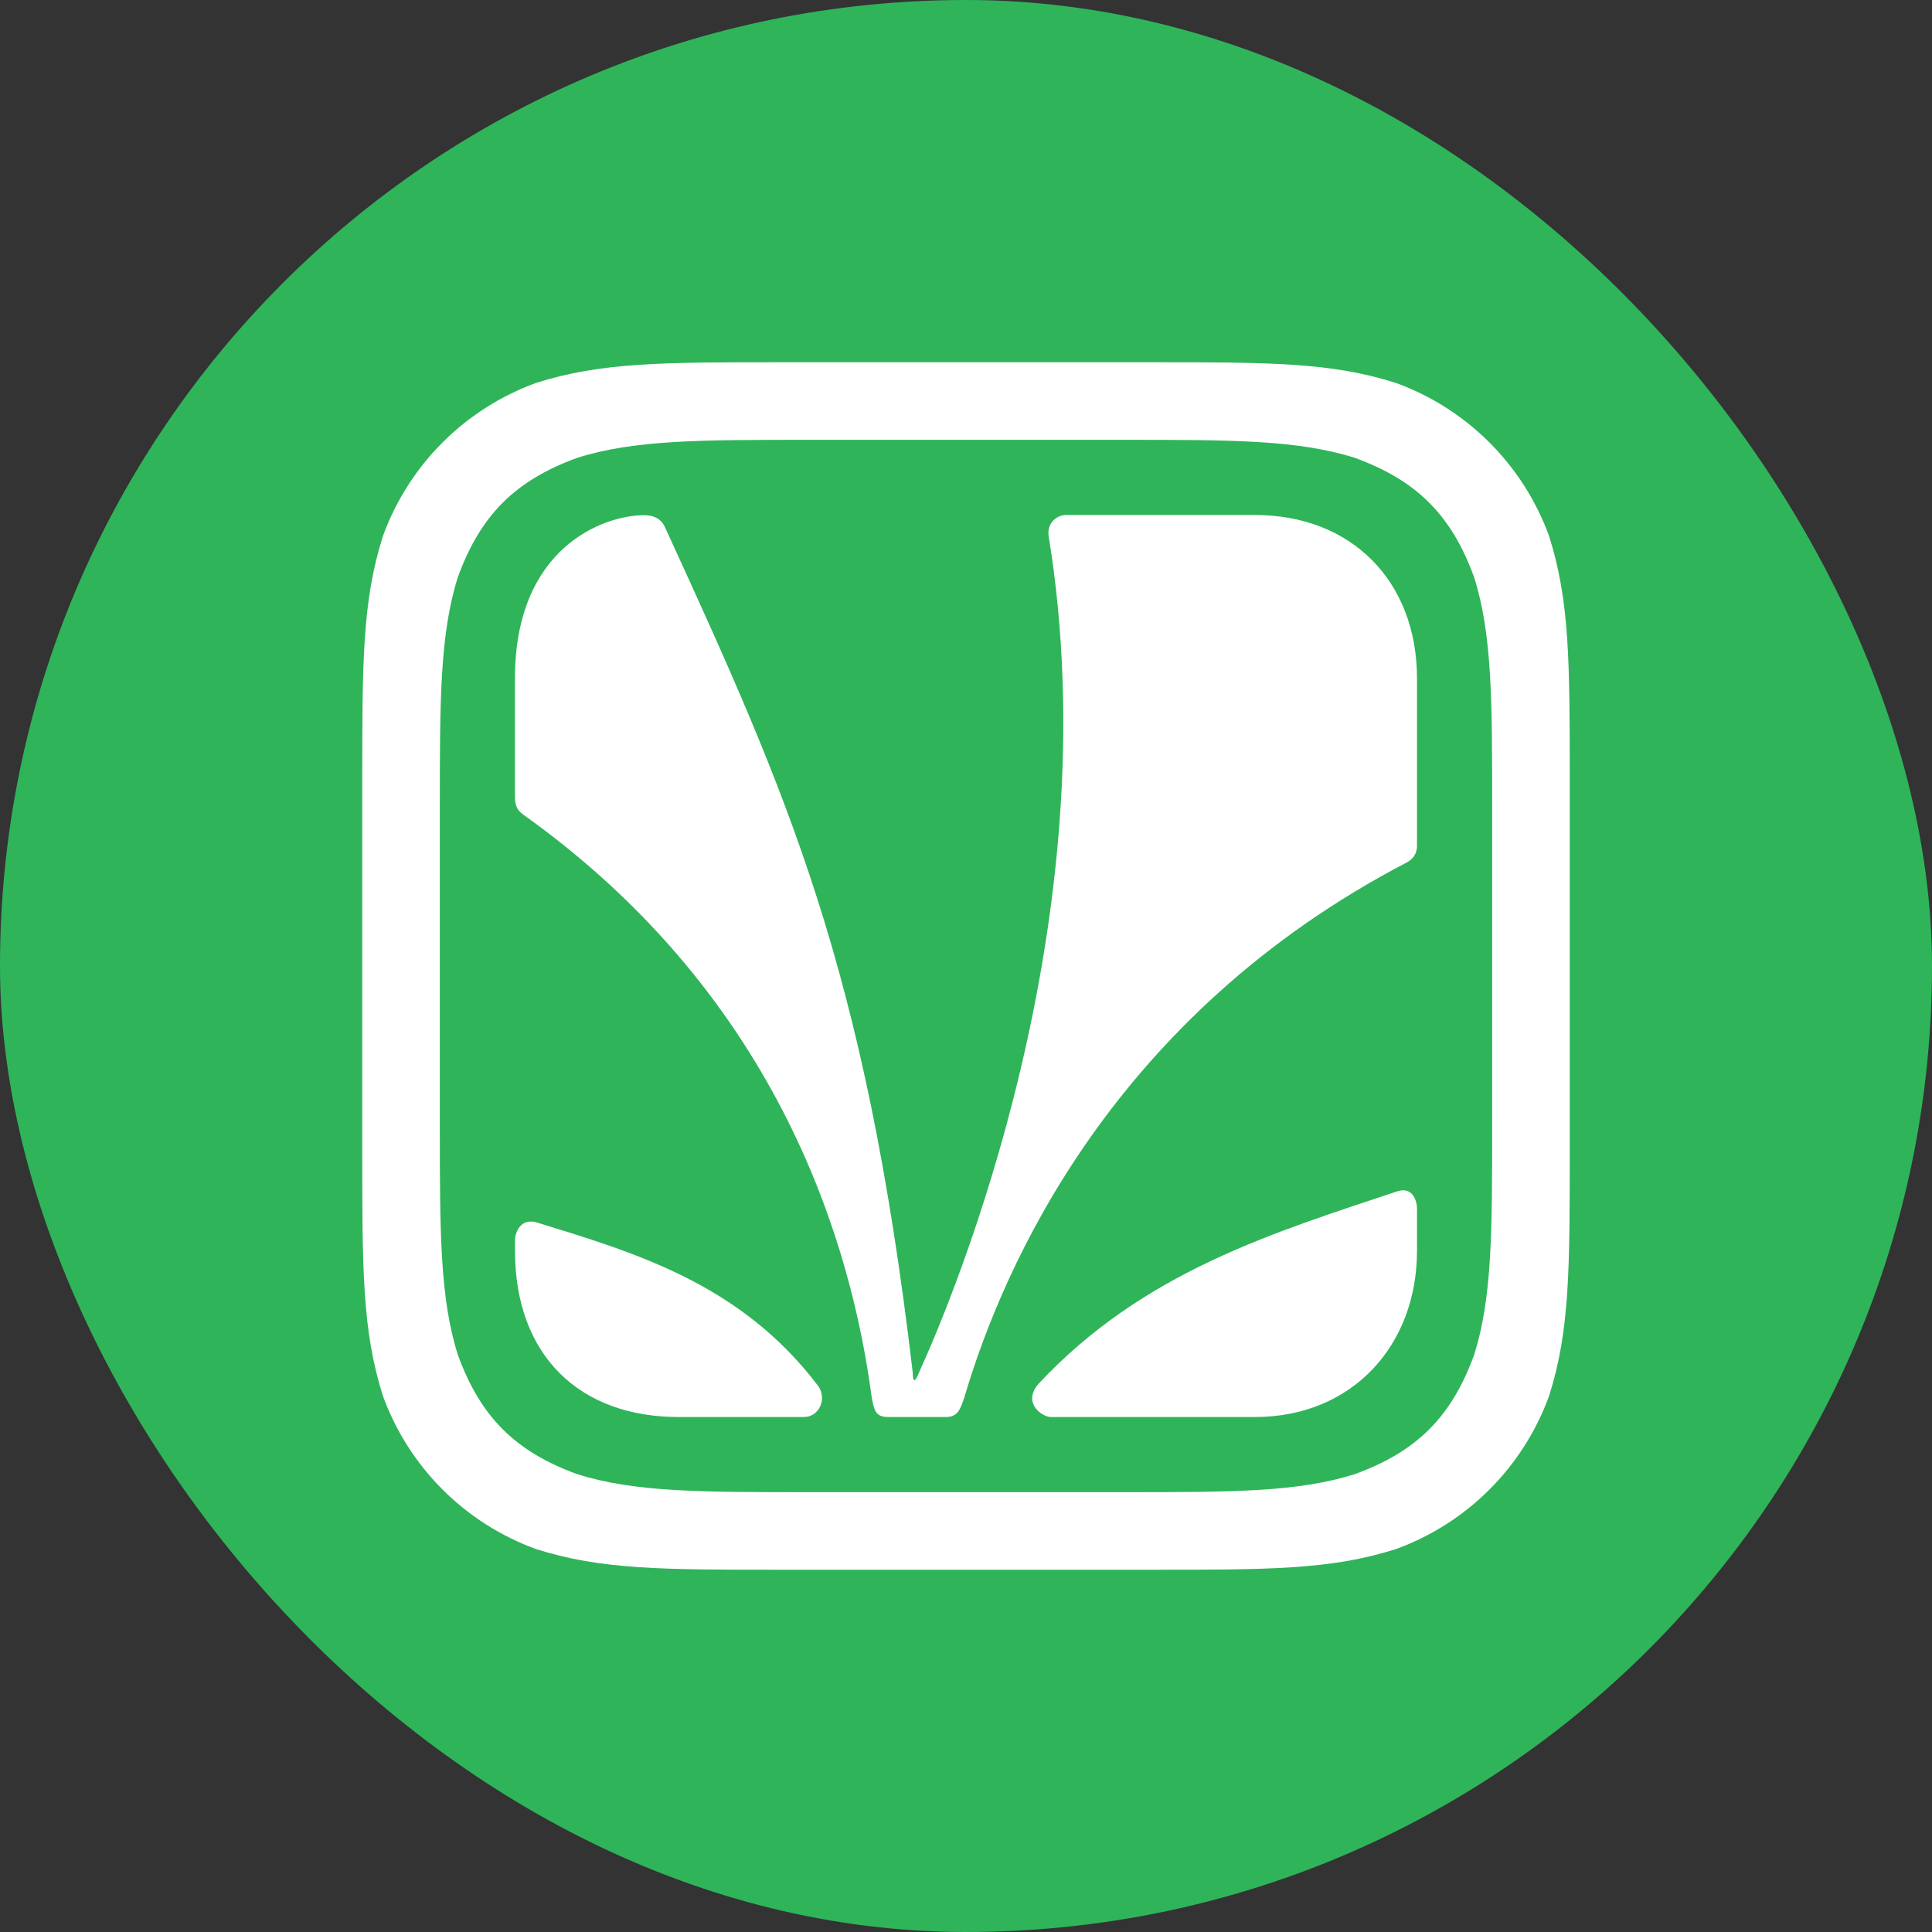
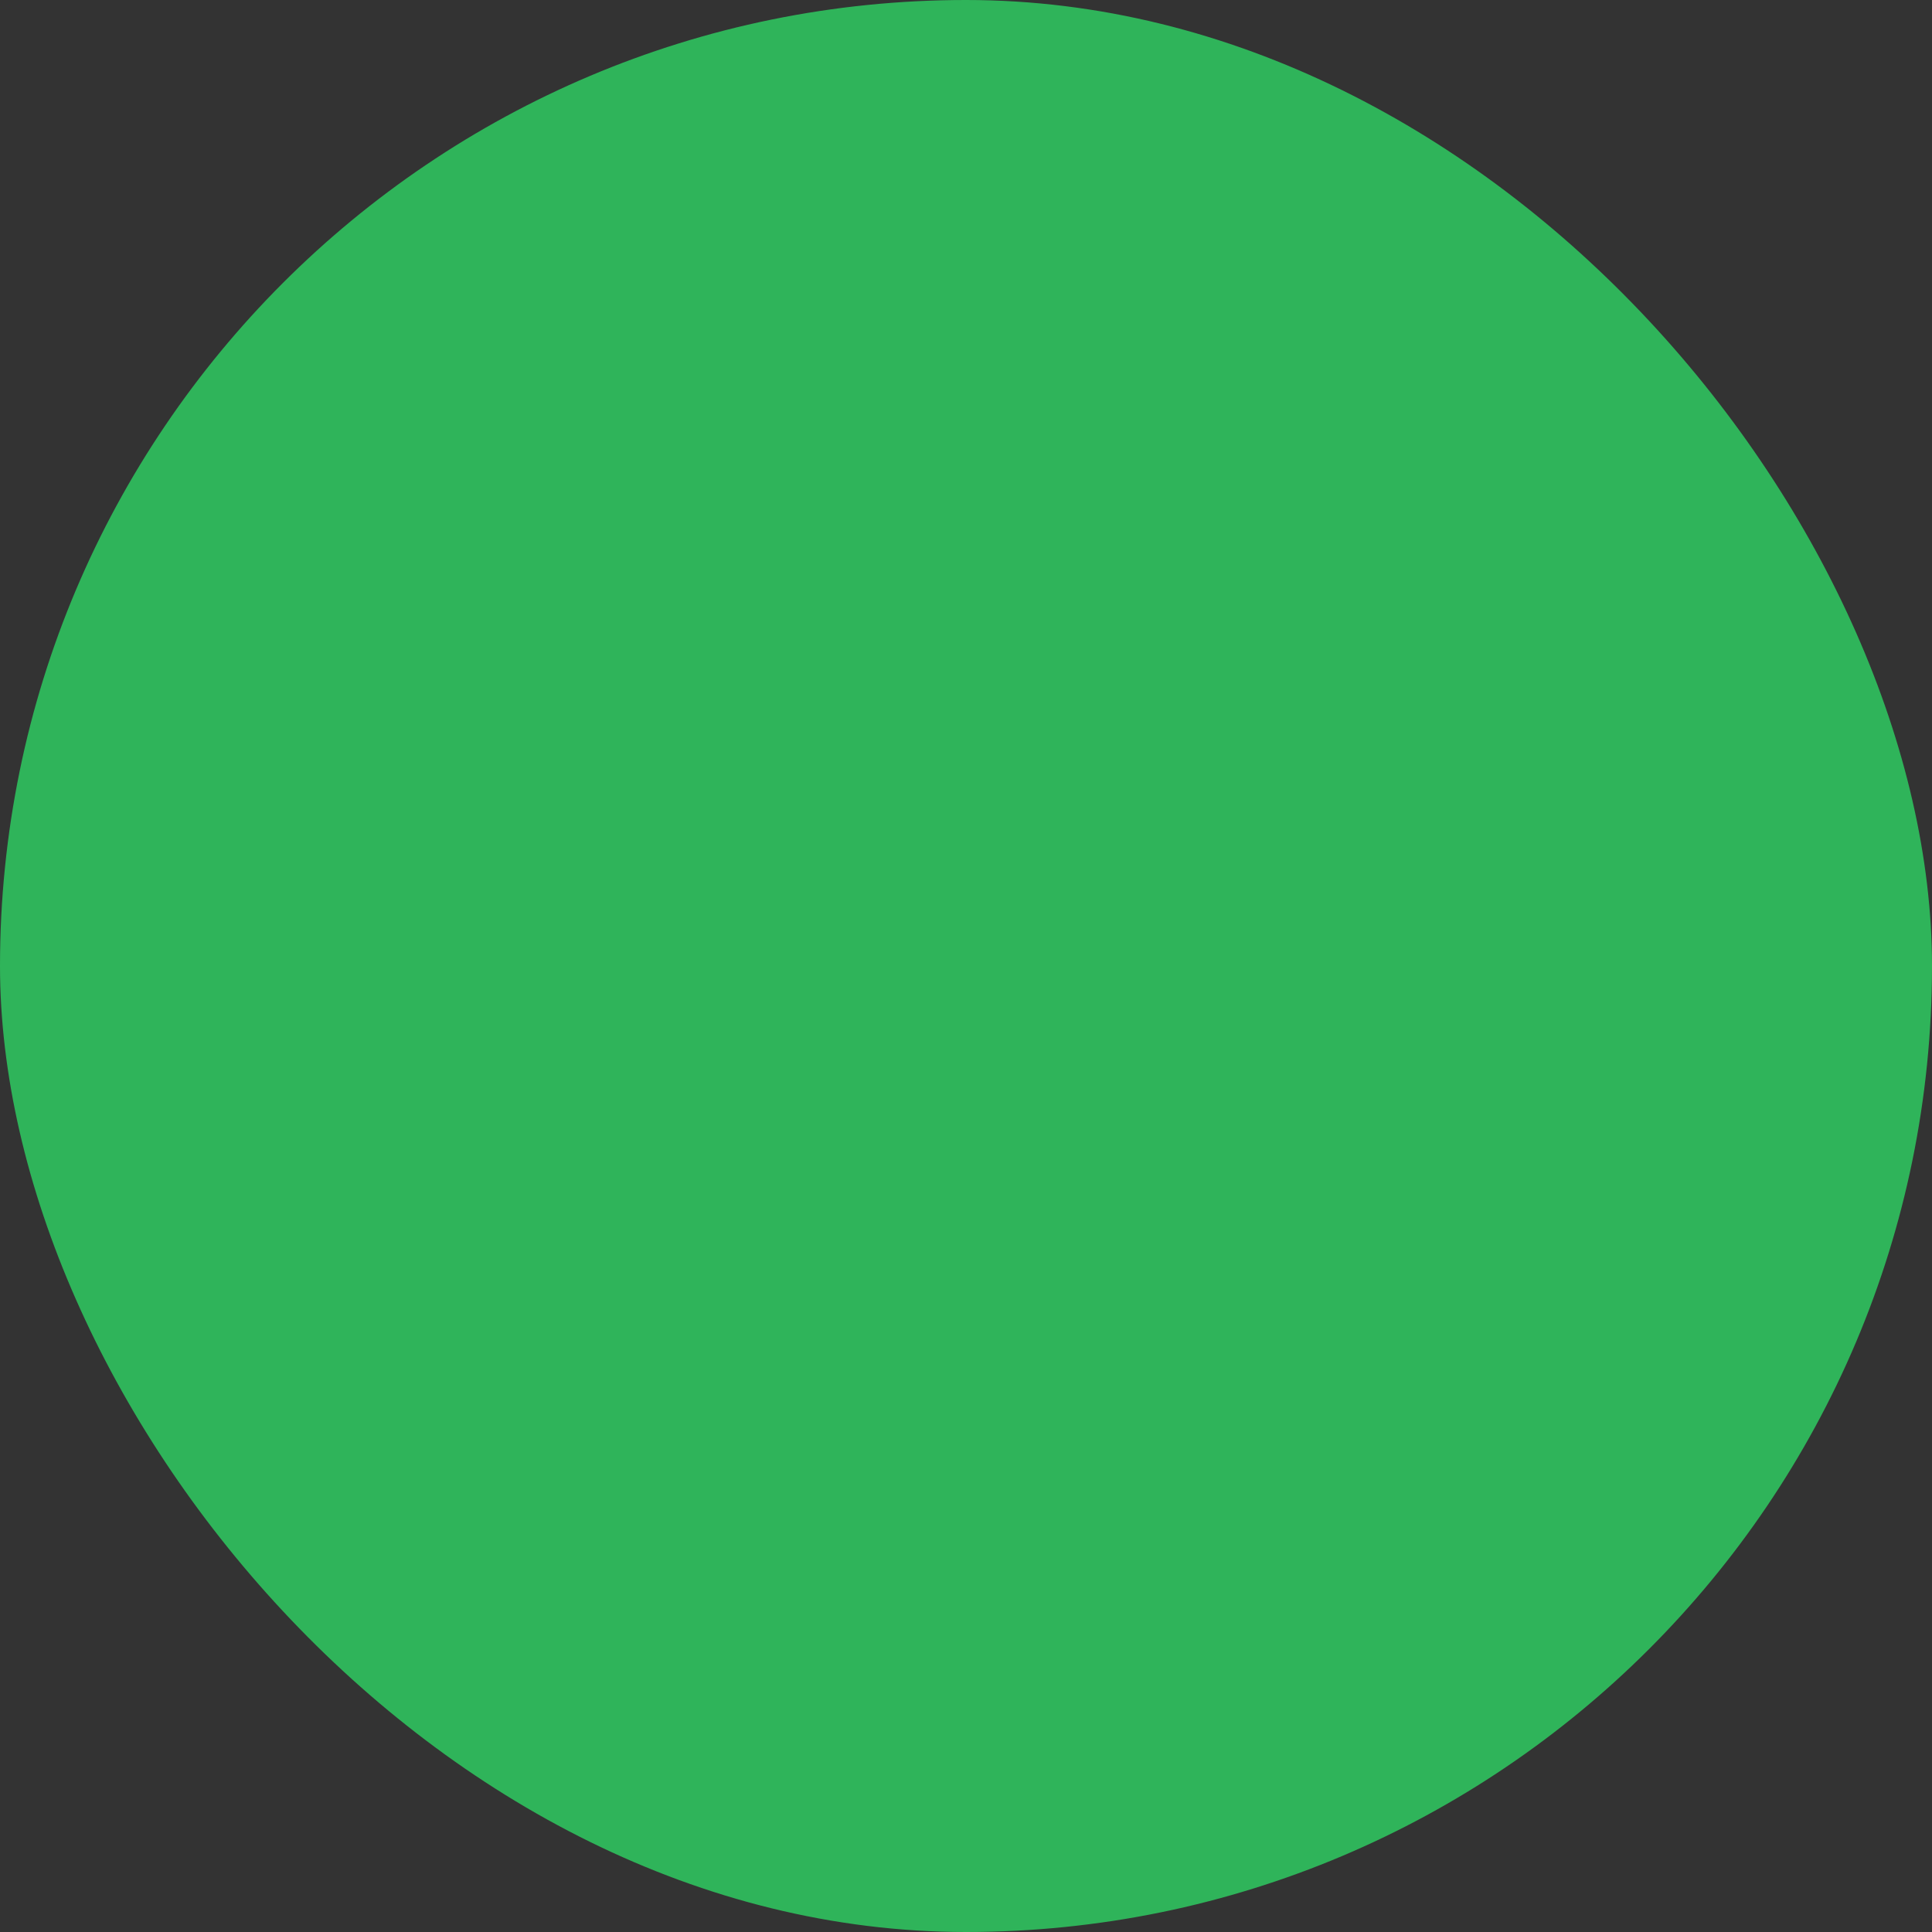
<svg xmlns="http://www.w3.org/2000/svg" width="32" height="32" viewBox="0 0 32 32" fill="none">
  <rect x="0" y="0" width="32" height="32" fill="#333333" stroke="none" />
  <rect width="32" height="32" rx="16" fill="#2FB45A" />
-   <path fill-rule="evenodd" clip-rule="evenodd" d="M23.153 19.729C21.092 20.417 18.927 21.066 17.193 22.929C16.933 23.244 17.263 23.47 17.406 23.47C18.8 23.47 20.79 23.47 20.79 23.47C22.379 23.47 23.47 22.302 23.47 20.715C23.47 20.715 23.47 20.668 23.47 20.01C23.47 19.932 23.422 19.649 23.153 19.729ZM20.79 8.53C20.79 8.53 18.735 8.53 17.653 8.53C17.516 8.53 17.339 8.651 17.368 8.874C18.416 15.267 15.779 21.509 15.222 22.733C15.142 22.932 15.122 22.869 15.118 22.737C14.328 16 13.05 13.172 11.001 8.704C10.921 8.568 10.804 8.537 10.67 8.533C9.992 8.533 8.529 9.071 8.529 11.238C8.529 11.238 8.529 12.505 8.529 13.209C8.531 13.387 8.602 13.443 8.67 13.495C12.968 16.56 14.11 20.706 14.435 23.121C14.478 23.392 14.519 23.468 14.711 23.47H15.669C15.869 23.47 15.906 23.333 15.97 23.154C16.618 20.953 18.443 16.816 23.302 14.284C23.452 14.203 23.47 14.078 23.47 14.01C23.47 13.226 23.47 11.238 23.47 11.238C23.47 9.62 22.377 8.53 20.79 8.53ZM8.862 20.239C8.588 20.186 8.53 20.461 8.53 20.534V20.715C8.53 22.466 9.614 23.47 11.237 23.47C11.237 23.47 12.254 23.47 13.316 23.47C13.571 23.47 13.7 23.166 13.553 22.958C12.265 21.255 10.506 20.745 8.862 20.239ZM24.715 18.638C24.715 20.388 24.715 21.497 24.417 22.439C24.043 23.467 23.467 24.043 22.439 24.417C21.497 24.715 20.388 24.715 18.638 24.715H13.361C11.612 24.715 10.502 24.715 9.561 24.417C8.533 24.043 7.957 23.467 7.583 22.439C7.285 21.497 7.285 20.388 7.285 18.638V13.362C7.285 11.612 7.285 10.503 7.583 9.561C7.957 8.533 8.533 7.957 9.561 7.583C10.502 7.285 11.612 7.285 13.361 7.285H18.638C20.388 7.285 21.497 7.285 22.439 7.583C23.467 7.957 24.042 8.533 24.416 9.561C24.715 10.503 24.715 11.612 24.715 13.362L24.715 18.638ZM25.658 8.88C25.229 7.7 24.299 6.771 23.119 6.342C22.039 6 21.035 6 19.027 6H12.973C10.965 6 9.961 6 8.88 6.342C7.7 6.771 6.771 7.7 6.342 8.88C6 9.961 6 10.965 6 12.973V19.027C6 21.035 6 22.039 6.342 23.12C6.771 24.3 7.7 25.229 8.88 25.658C9.961 26 10.965 26 12.973 26H19.027C21.035 26 22.039 26 23.12 25.658C24.3 25.229 25.229 24.3 25.658 23.12C26 22.039 26 21.035 26 19.027V12.973C26 10.965 26 9.961 25.658 8.88Z" fill="white" />
</svg>